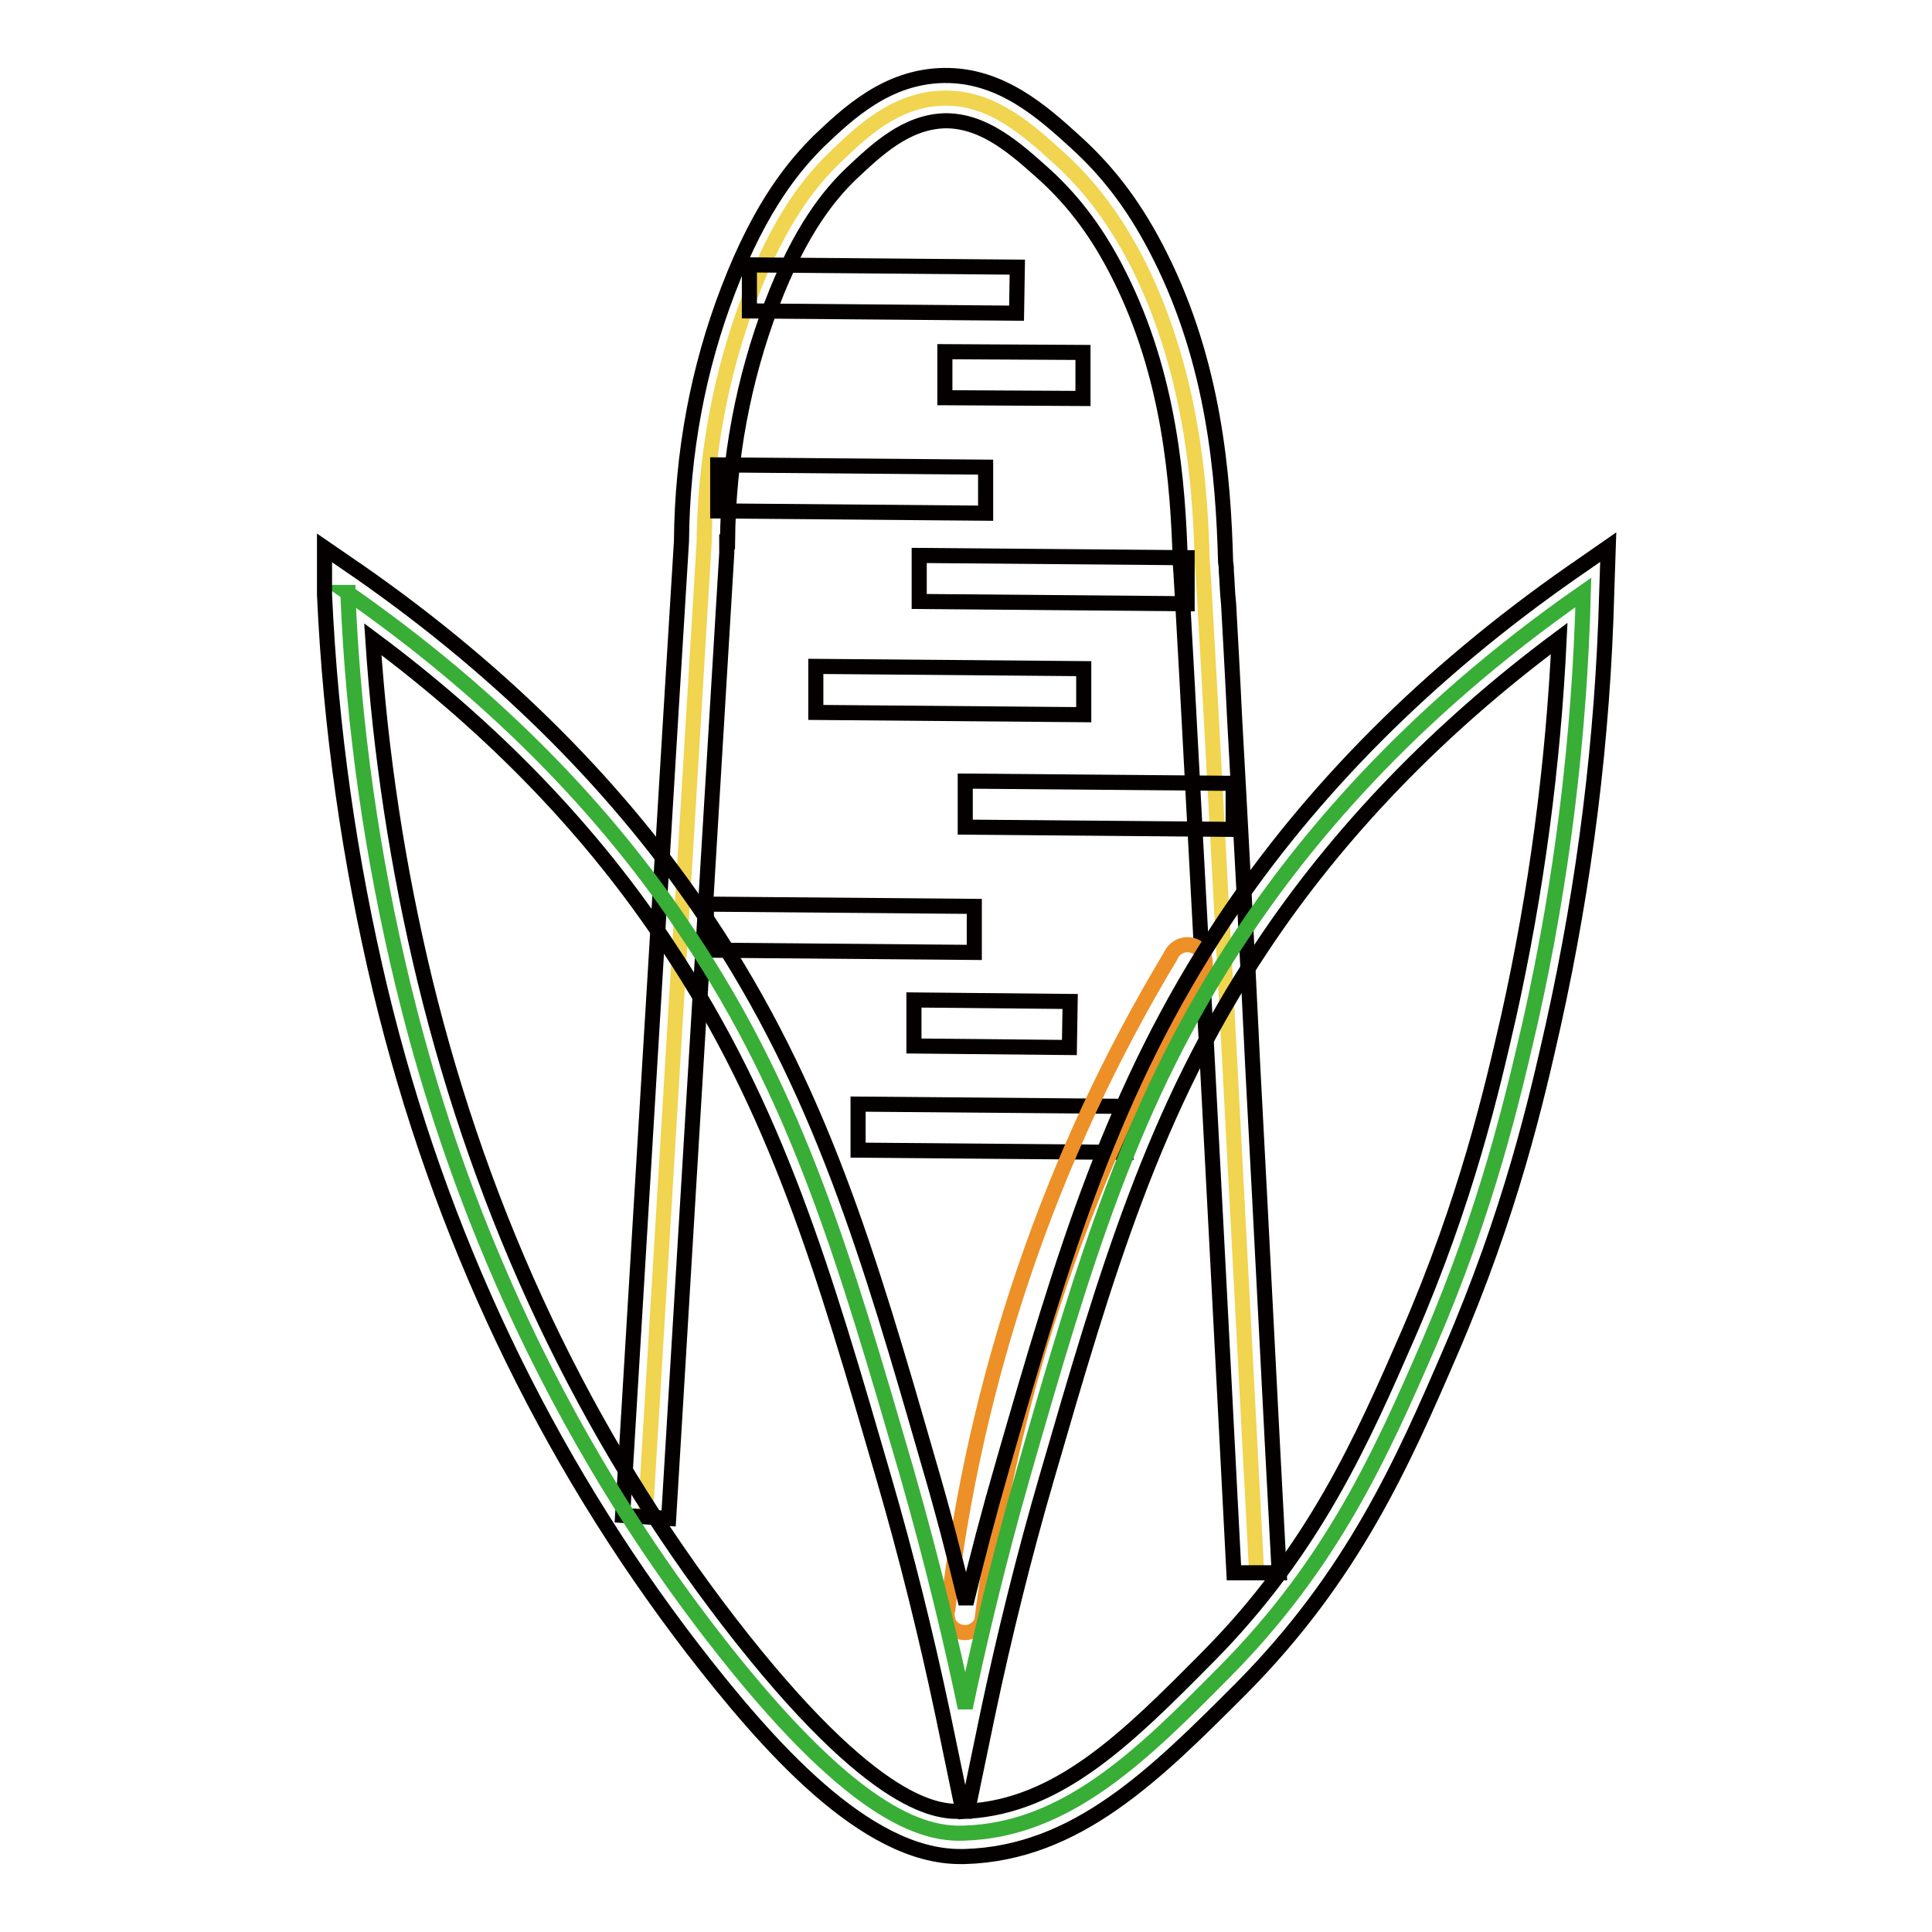
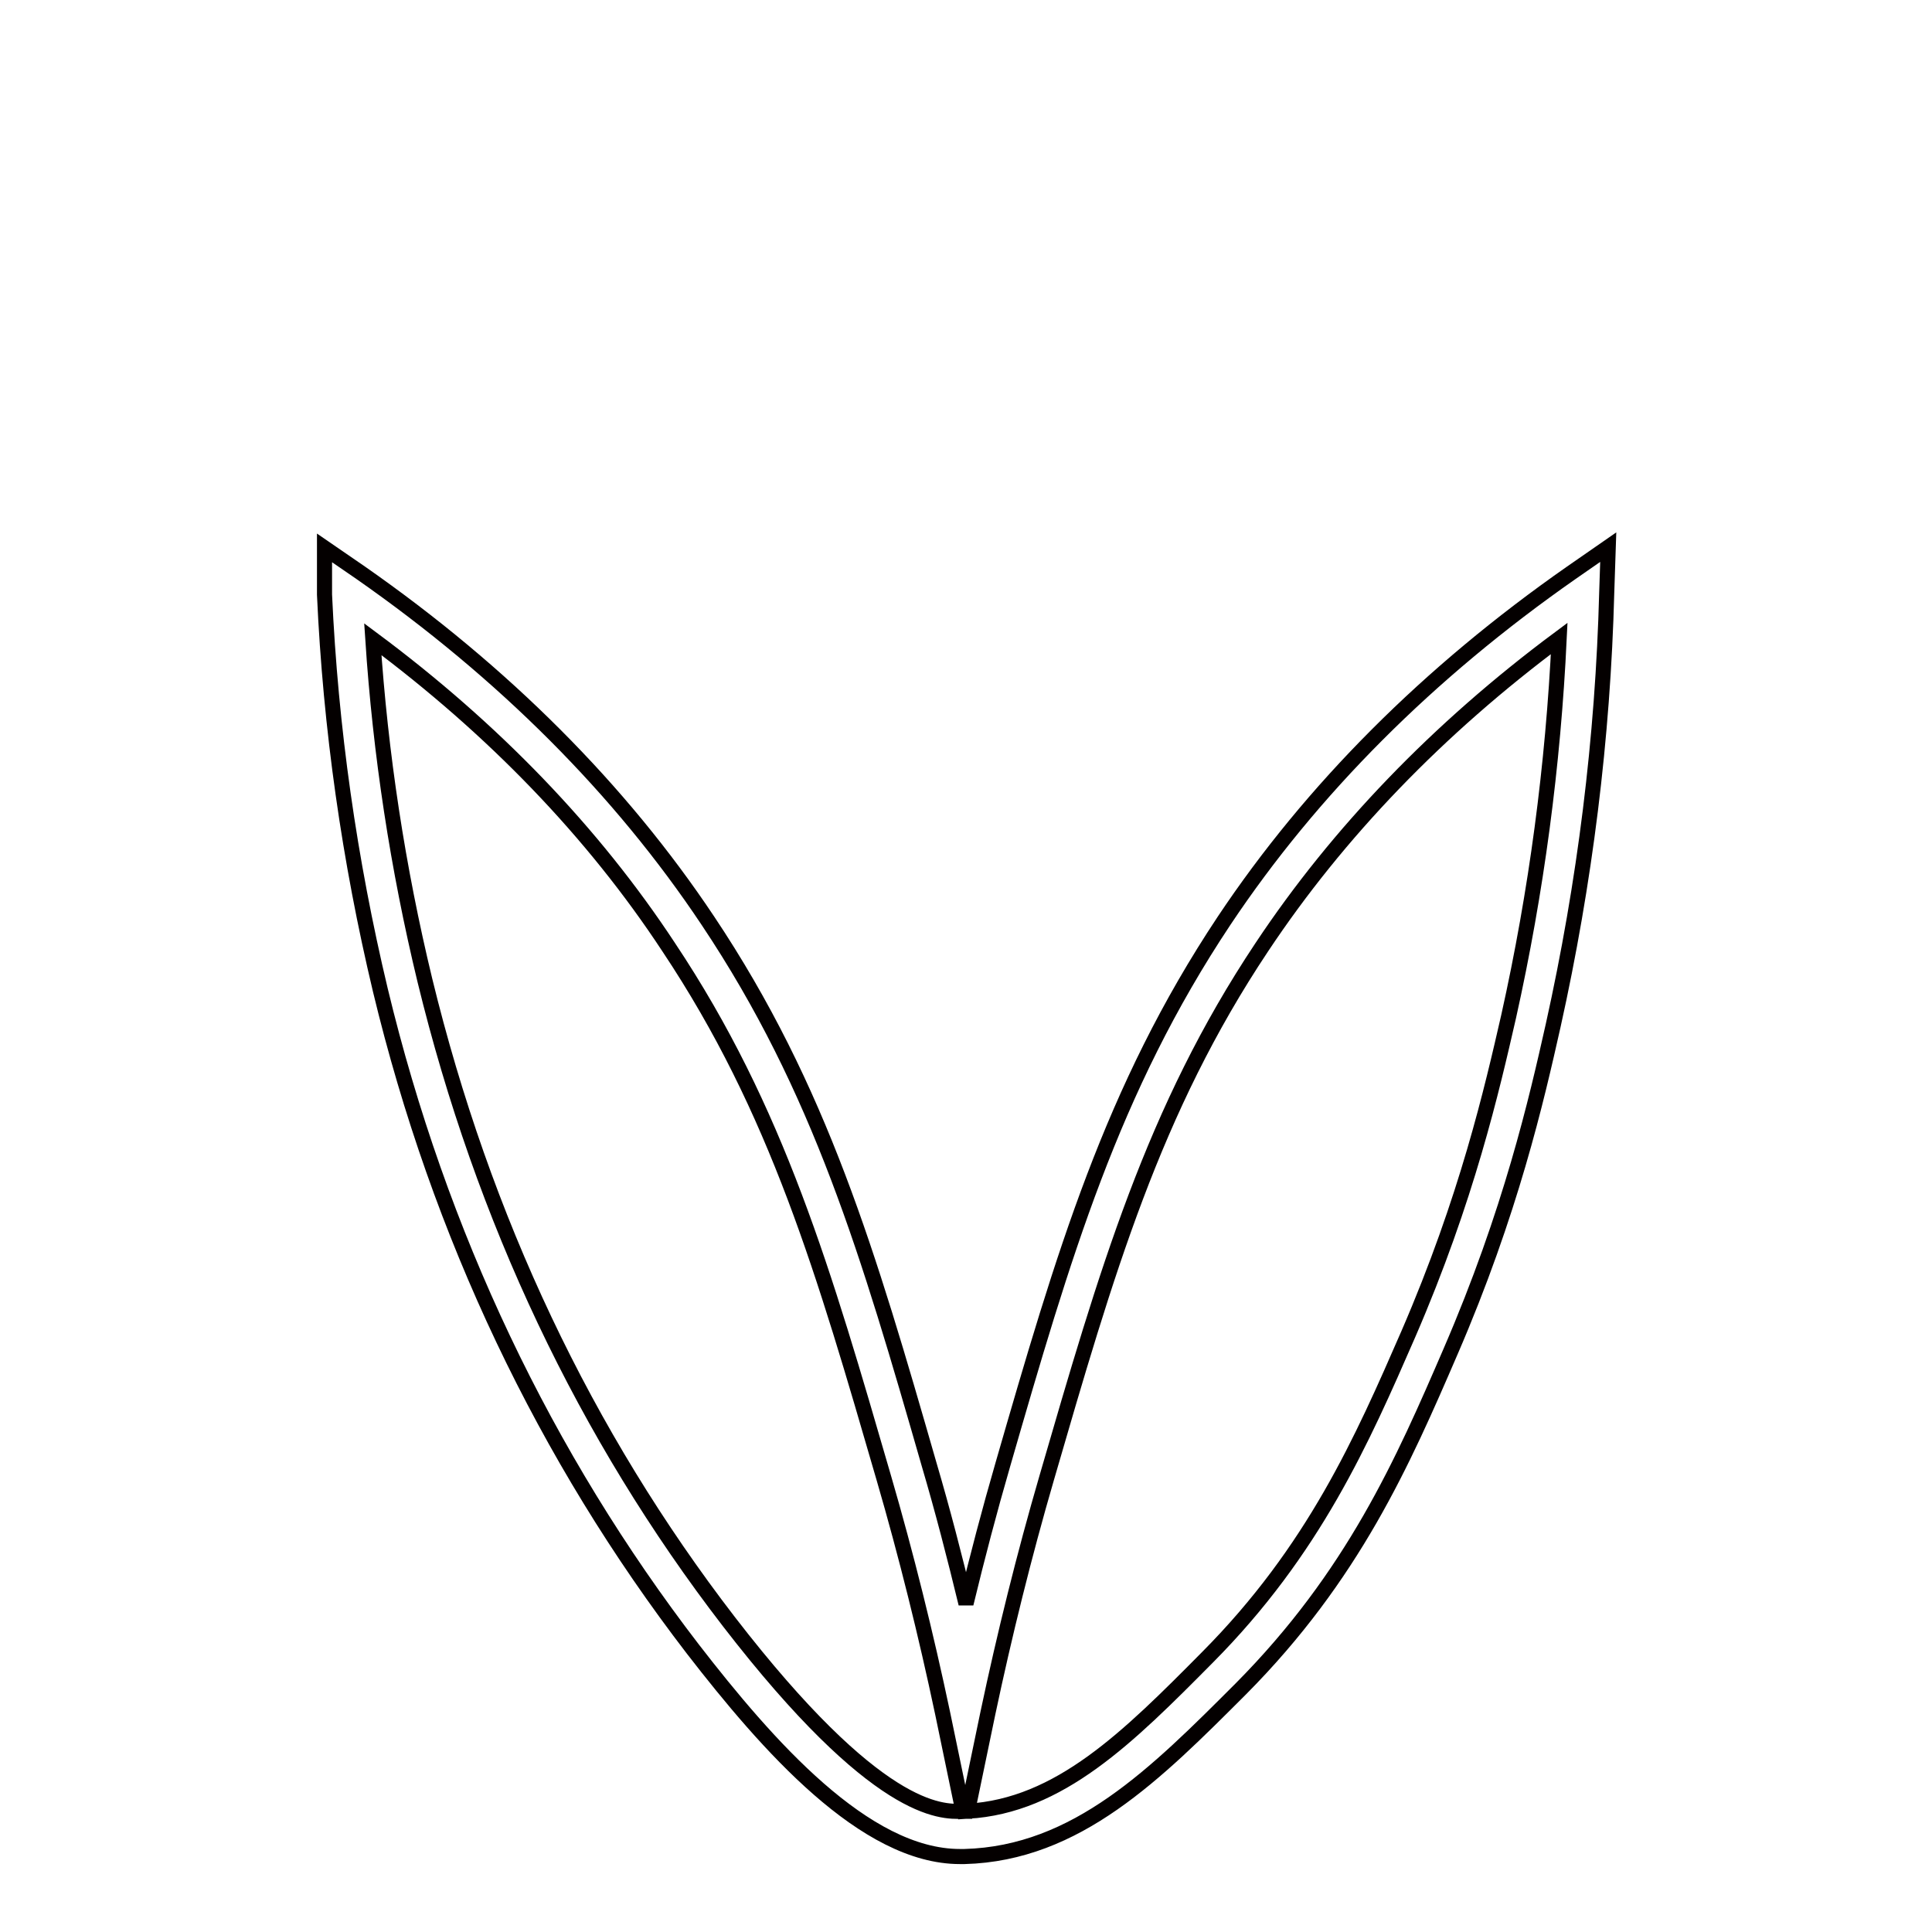
<svg xmlns="http://www.w3.org/2000/svg" version="1.1" x="0px" y="0px" viewBox="0 0 256 256" enable-background="new 0 0 256 256" xml:space="preserve">
  <g>
-     <path stroke-width="2" fill-opacity="0" stroke="#f1d44f" d="M166.5,208.3c0,0-7.4-141.8-7.2-133.6c-0.2-8.8-1-24.6-8.4-39.5c-2.6-5.1-5.8-9.9-10.4-14.1 c-4.3-3.9-9-8.2-15.4-8.1c-6.4,0.1-11,4.5-14.5,7.9c-2.8,2.7-7.2,7.7-11.3,18.6c-2.6,6.8-5.8,17.8-6,32.4l-7.8,129.2" />
-     <path stroke-width="2" fill-opacity="0" stroke="#040000" d="M163.5,208.4c-2.3-44.9-6.8-130.6-7.1-133.7l0,0c-0.3-10.8-1.4-24.9-8.1-38.2c-2.7-5.4-5.8-9.6-9.7-13.2 c-4-3.6-8.1-7.3-13.3-7.3c-5.2,0.1-9.1,3.8-12.5,7c-2.7,2.6-6.7,7.2-10.6,17.5c-3.7,9.8-5.7,20.3-5.8,31.3h-0.1v0l0.1,0l-0.1,0 c0,0.5,0,1,0,1.5l-7.7,127.9l-6.1-0.4c0,0,7.4-123.2,7.8-129.1c0.1-11.7,2.2-22.9,6.2-33.3c4.4-11.5,9-16.7,12-19.7 c3.8-3.6,9-8.6,16.6-8.7c7.6-0.1,13.1,4.9,17.5,8.9c4.5,4.1,8,8.8,11.1,15c7.2,14.3,8.4,29.2,8.7,40.6c0.1,0.5,0.1,0.9,0.1,1.3 c0.1,1,0.1,2.4,0.3,4.3c0.2,3.7,0.5,8.9,0.8,15.2c0.7,12.6,1.6,29.3,2.4,46.1c1.2,22.3,2.3,44.7,3.5,67L163.5,208.4z" />
-     <path stroke-width="2" fill-opacity="0" stroke="#040000" d="M99.3,41.2l0-6.1l35.5,0.3l-0.1,6.1L99.3,41.2z M125.2,52.7l0-6.1l18.3,0.1l0,6.1L125.2,52.7z M95.1,67.7 l0-6.1l35.5,0.3l0,6.1L95.1,67.7z M121.8,79.7l0-6.1l35.5,0.3l0,6.1L121.8,79.7z M108.1,94.4l0-6.1l35.5,0.3l0,6.1L108.1,94.4z  M127.9,109.6l0-6.1l35.5,0.3l0,6.1L127.9,109.6z M93.6,125.9l0-6.1l35.5,0.3l0,6.1L93.6,125.9z M113.7,152.4l0-6.1l35.5,0.3l0,6.1 L113.7,152.4z M121.1,138.6l0-6.1l20.7,0.2l-0.1,6.1L121.1,138.6z" />
-     <path stroke-width="2" fill-opacity="0" stroke="#ed9027" d="M127.1,216.2c1.2,0.4,2.5-0.2,3-1.4c3.8-30.5,13.9-60,29.5-86.5c0.2-0.6,0.1-1.2-0.1-1.8 c-0.3-0.6-0.8-1-1.4-1.2c-1.2-0.4-2.5,0.2-3,1.4c-15.9,26.4-25.9,55.9-29.5,86.5c-0.2,0.6-0.1,1.2,0.1,1.8 C126,215.6,126.5,216,127.1,216.2L127.1,216.2z" />
-     <path stroke-width="2" fill-opacity="0" stroke="#38ae37" d="M46,78.5C69.7,95,83.4,112,91.2,123.8c14.7,21.9,20.9,43.7,28.9,71.1c3.7,12.9,6.2,23.8,7.8,31.4 c1.6-7.6,4.1-18.5,7.8-31.4c7.9-27.4,14.2-49.2,28.9-71.1c7.8-11.7,21.5-28.8,45.2-45.3c-0.5,19.1-2.8,38.1-7,56.8 c-2.4,10.4-5.7,24.7-13.4,42.6c-6.5,15-13,29.4-27.2,43.7c-10.8,10.9-20.8,20.9-34.5,21.3c-5.4,0.2-14.9-2.3-33.4-26.3 c-26.6-34.5-36.7-68.8-40.9-86.1c-4.1-17-6.6-34.3-7.3-51.8V78.5z" />
-     <path stroke-width="2" fill-opacity="0" stroke="#040000" d="M127.2,246c-12.6,0-25.5-14.7-35.4-27.5c-19.6-25.5-33.6-54.9-41.4-87.3c-4.1-17.2-6.6-34.7-7.4-52.4l0-6.2 l4.8,3.3c18.9,13.2,34.4,28.7,46,46.1c14.9,22.3,21.3,44.2,29.3,72c1.8,6.1,3.4,12.3,4.9,18.5c1.5-6.2,3.1-12.3,4.9-18.5 c8-27.7,14.4-49.6,29.3-72c11.6-17.4,27.1-32.9,46-46.1l4.9-3.4l-0.2,6c-0.5,19.3-2.9,38.5-7.1,57.4c-2.2,9.8-5.6,24.7-13.6,43.2 c-6.3,14.6-12.9,29.7-27.8,44.7c-11.2,11.2-21.7,21.8-36.6,22.2C127.6,246,127.4,246,127.2,246L127.2,246z M49.4,84.7 c1,15.2,3.3,30.3,6.9,45.2c7.7,31.6,21.2,60.2,40.3,85c19.6,25.4,28.1,25.2,30.9,25.1l0.1,0l-2.7-13c-2.2-10.4-4.8-20.9-7.8-31.2 c-7.9-27.2-14.1-48.7-28.5-70.3C78.6,110.3,65.4,96.6,49.4,84.7L49.4,84.7z M206.6,84.6c-16,11.9-29.3,25.7-39.4,40.9 c-14.4,21.6-20.6,43.1-28.5,70.3c-3,10.3-5.6,20.8-7.8,31.2l-2.7,13c12.2-0.7,21.3-9.8,31.8-20.4c14.1-14.2,20.5-28.8,26.6-42.8 c7.8-18,11.1-32.5,13.3-42.1C203.6,118.1,205.8,101.4,206.6,84.6L206.6,84.6z" />
+     <path stroke-width="2" fill-opacity="0" stroke="#040000" d="M127.2,246c-12.6,0-25.5-14.7-35.4-27.5c-19.6-25.5-33.6-54.9-41.4-87.3c-4.1-17.2-6.6-34.7-7.4-52.4l0-6.2 l4.8,3.3c18.9,13.2,34.4,28.7,46,46.1c14.9,22.3,21.3,44.2,29.3,72c1.8,6.1,3.4,12.3,4.9,18.5c1.5-6.2,3.1-12.3,4.9-18.5 c8-27.7,14.4-49.6,29.3-72c11.6-17.4,27.1-32.9,46-46.1l4.9-3.4l-0.2,6c-0.5,19.3-2.9,38.5-7.1,57.4c-2.2,9.8-5.6,24.7-13.6,43.2 c-6.3,14.6-12.9,29.7-27.8,44.7c-11.2,11.2-21.7,21.8-36.6,22.2C127.6,246,127.4,246,127.2,246z M49.4,84.7 c1,15.2,3.3,30.3,6.9,45.2c7.7,31.6,21.2,60.2,40.3,85c19.6,25.4,28.1,25.2,30.9,25.1l0.1,0l-2.7-13c-2.2-10.4-4.8-20.9-7.8-31.2 c-7.9-27.2-14.1-48.7-28.5-70.3C78.6,110.3,65.4,96.6,49.4,84.7L49.4,84.7z M206.6,84.6c-16,11.9-29.3,25.7-39.4,40.9 c-14.4,21.6-20.6,43.1-28.5,70.3c-3,10.3-5.6,20.8-7.8,31.2l-2.7,13c12.2-0.7,21.3-9.8,31.8-20.4c14.1-14.2,20.5-28.8,26.6-42.8 c7.8-18,11.1-32.5,13.3-42.1C203.6,118.1,205.8,101.4,206.6,84.6L206.6,84.6z" />
  </g>
</svg>